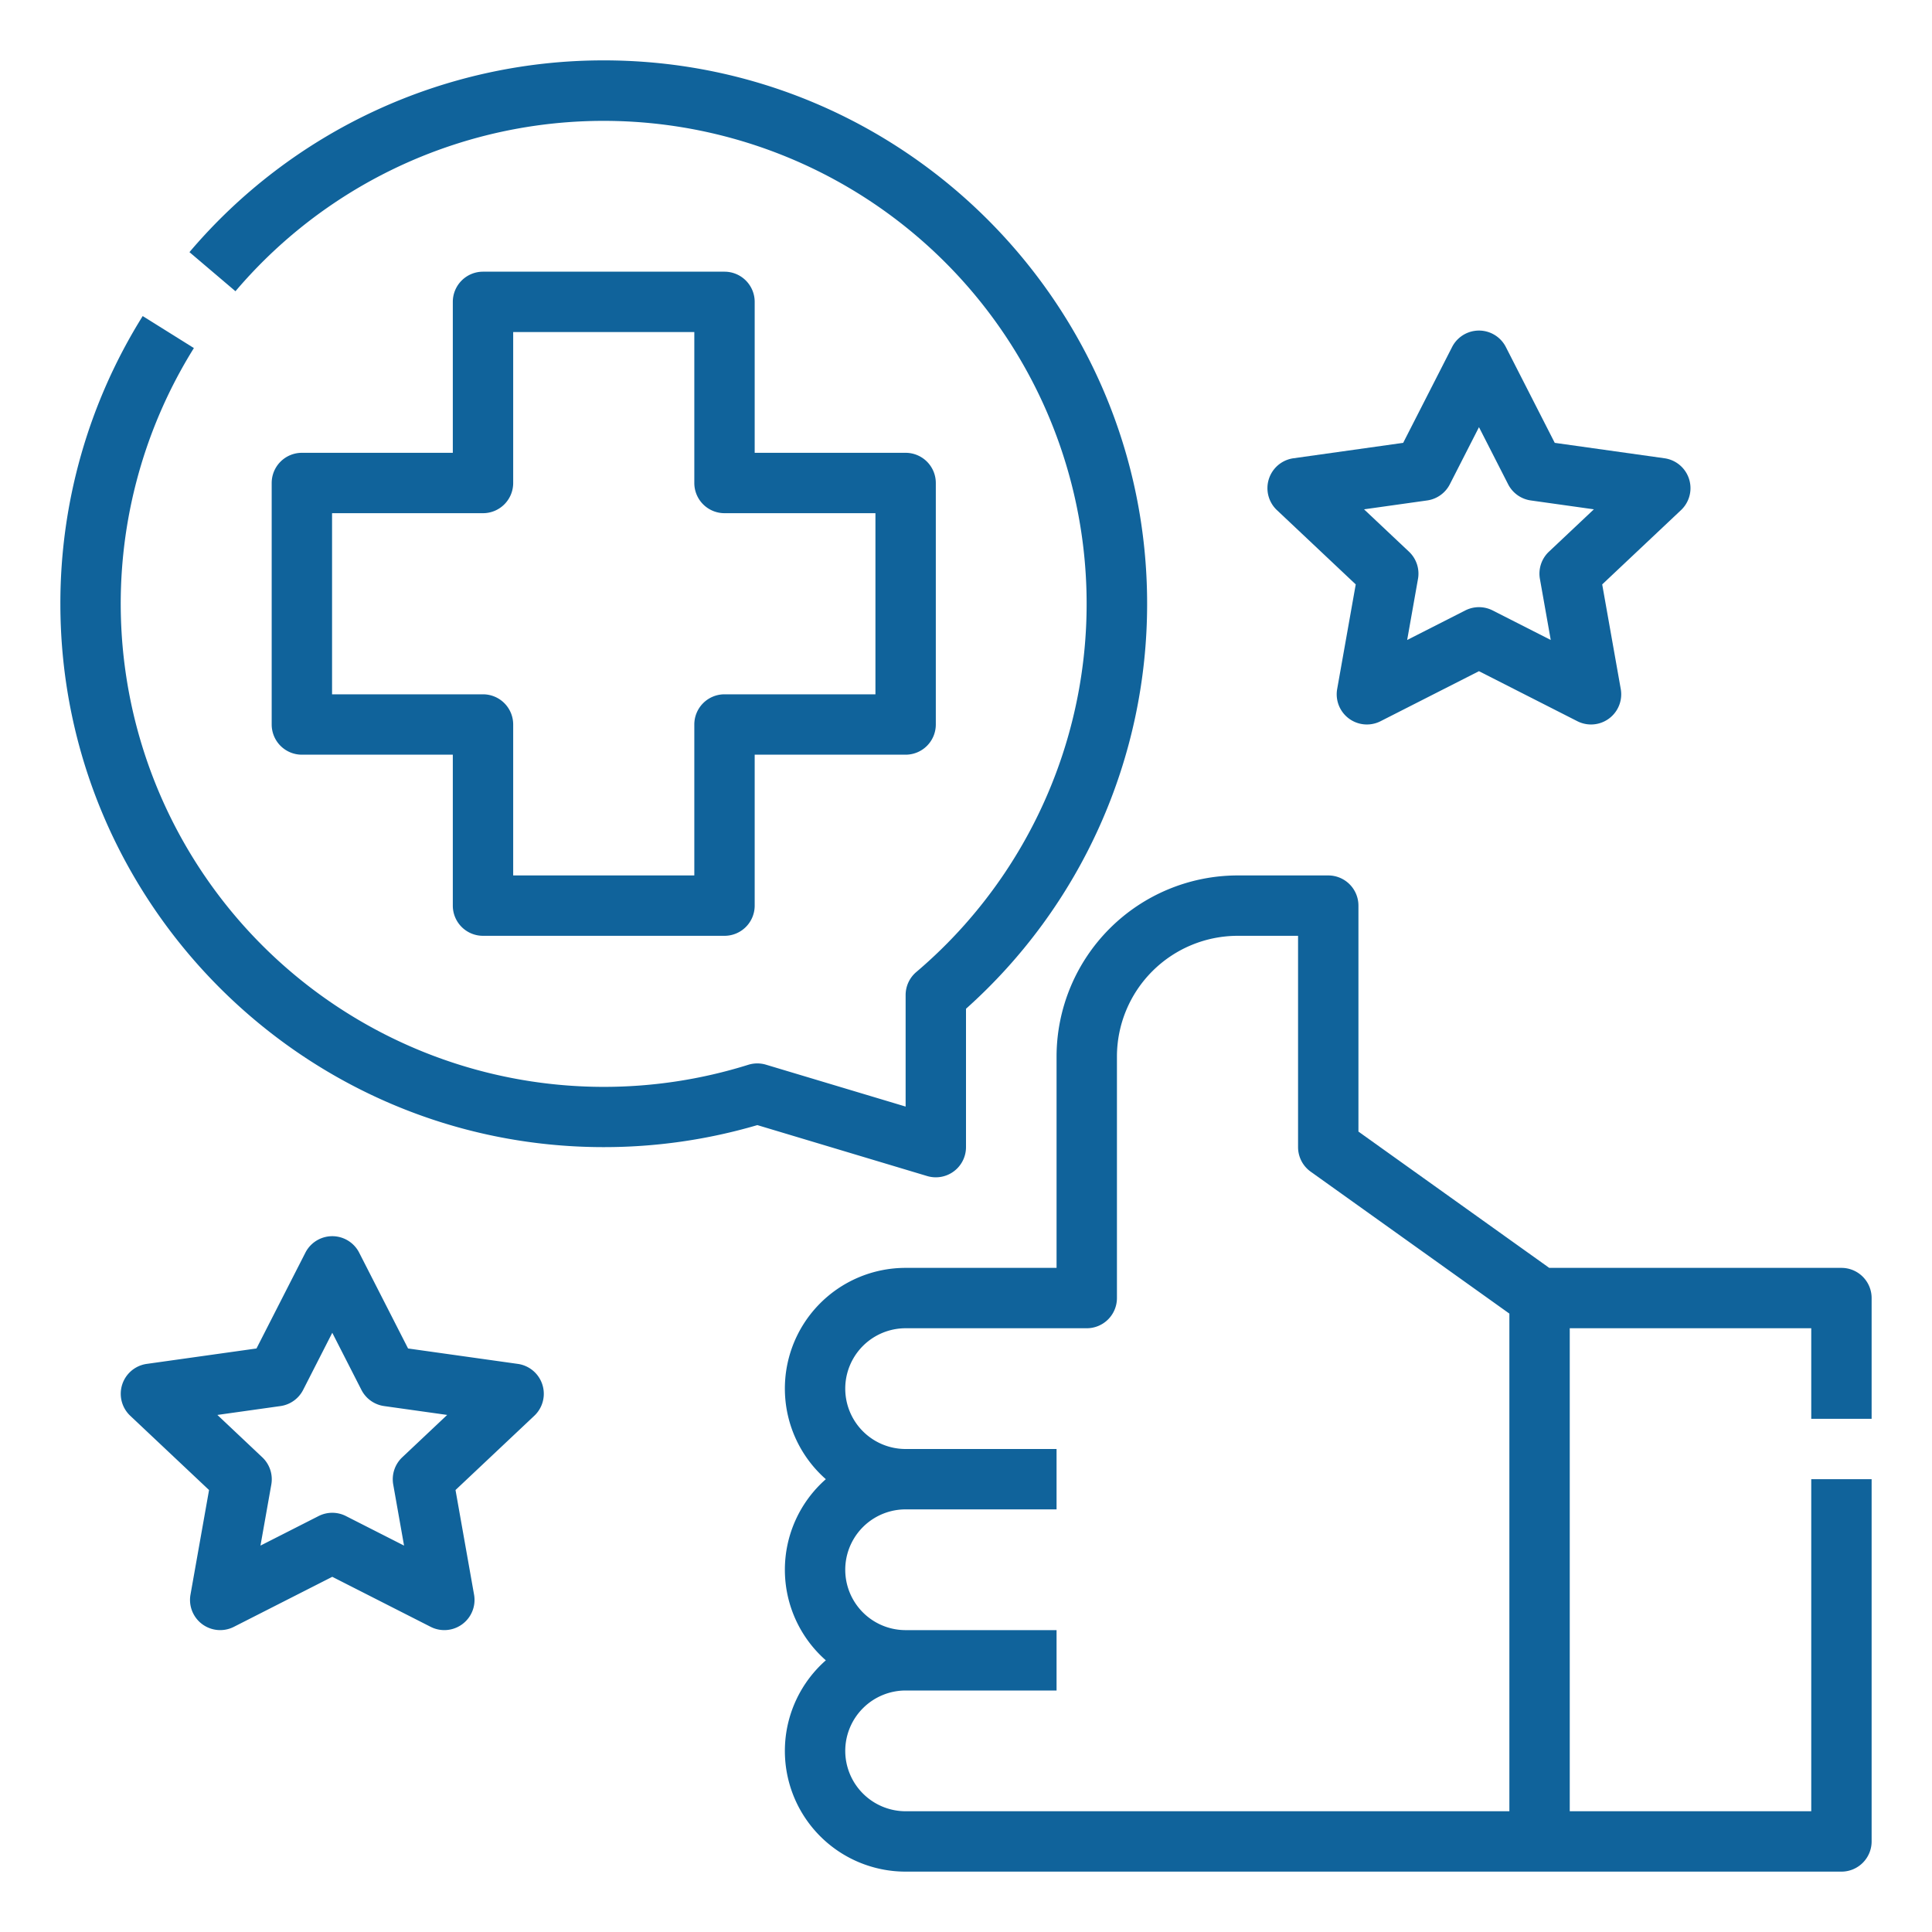
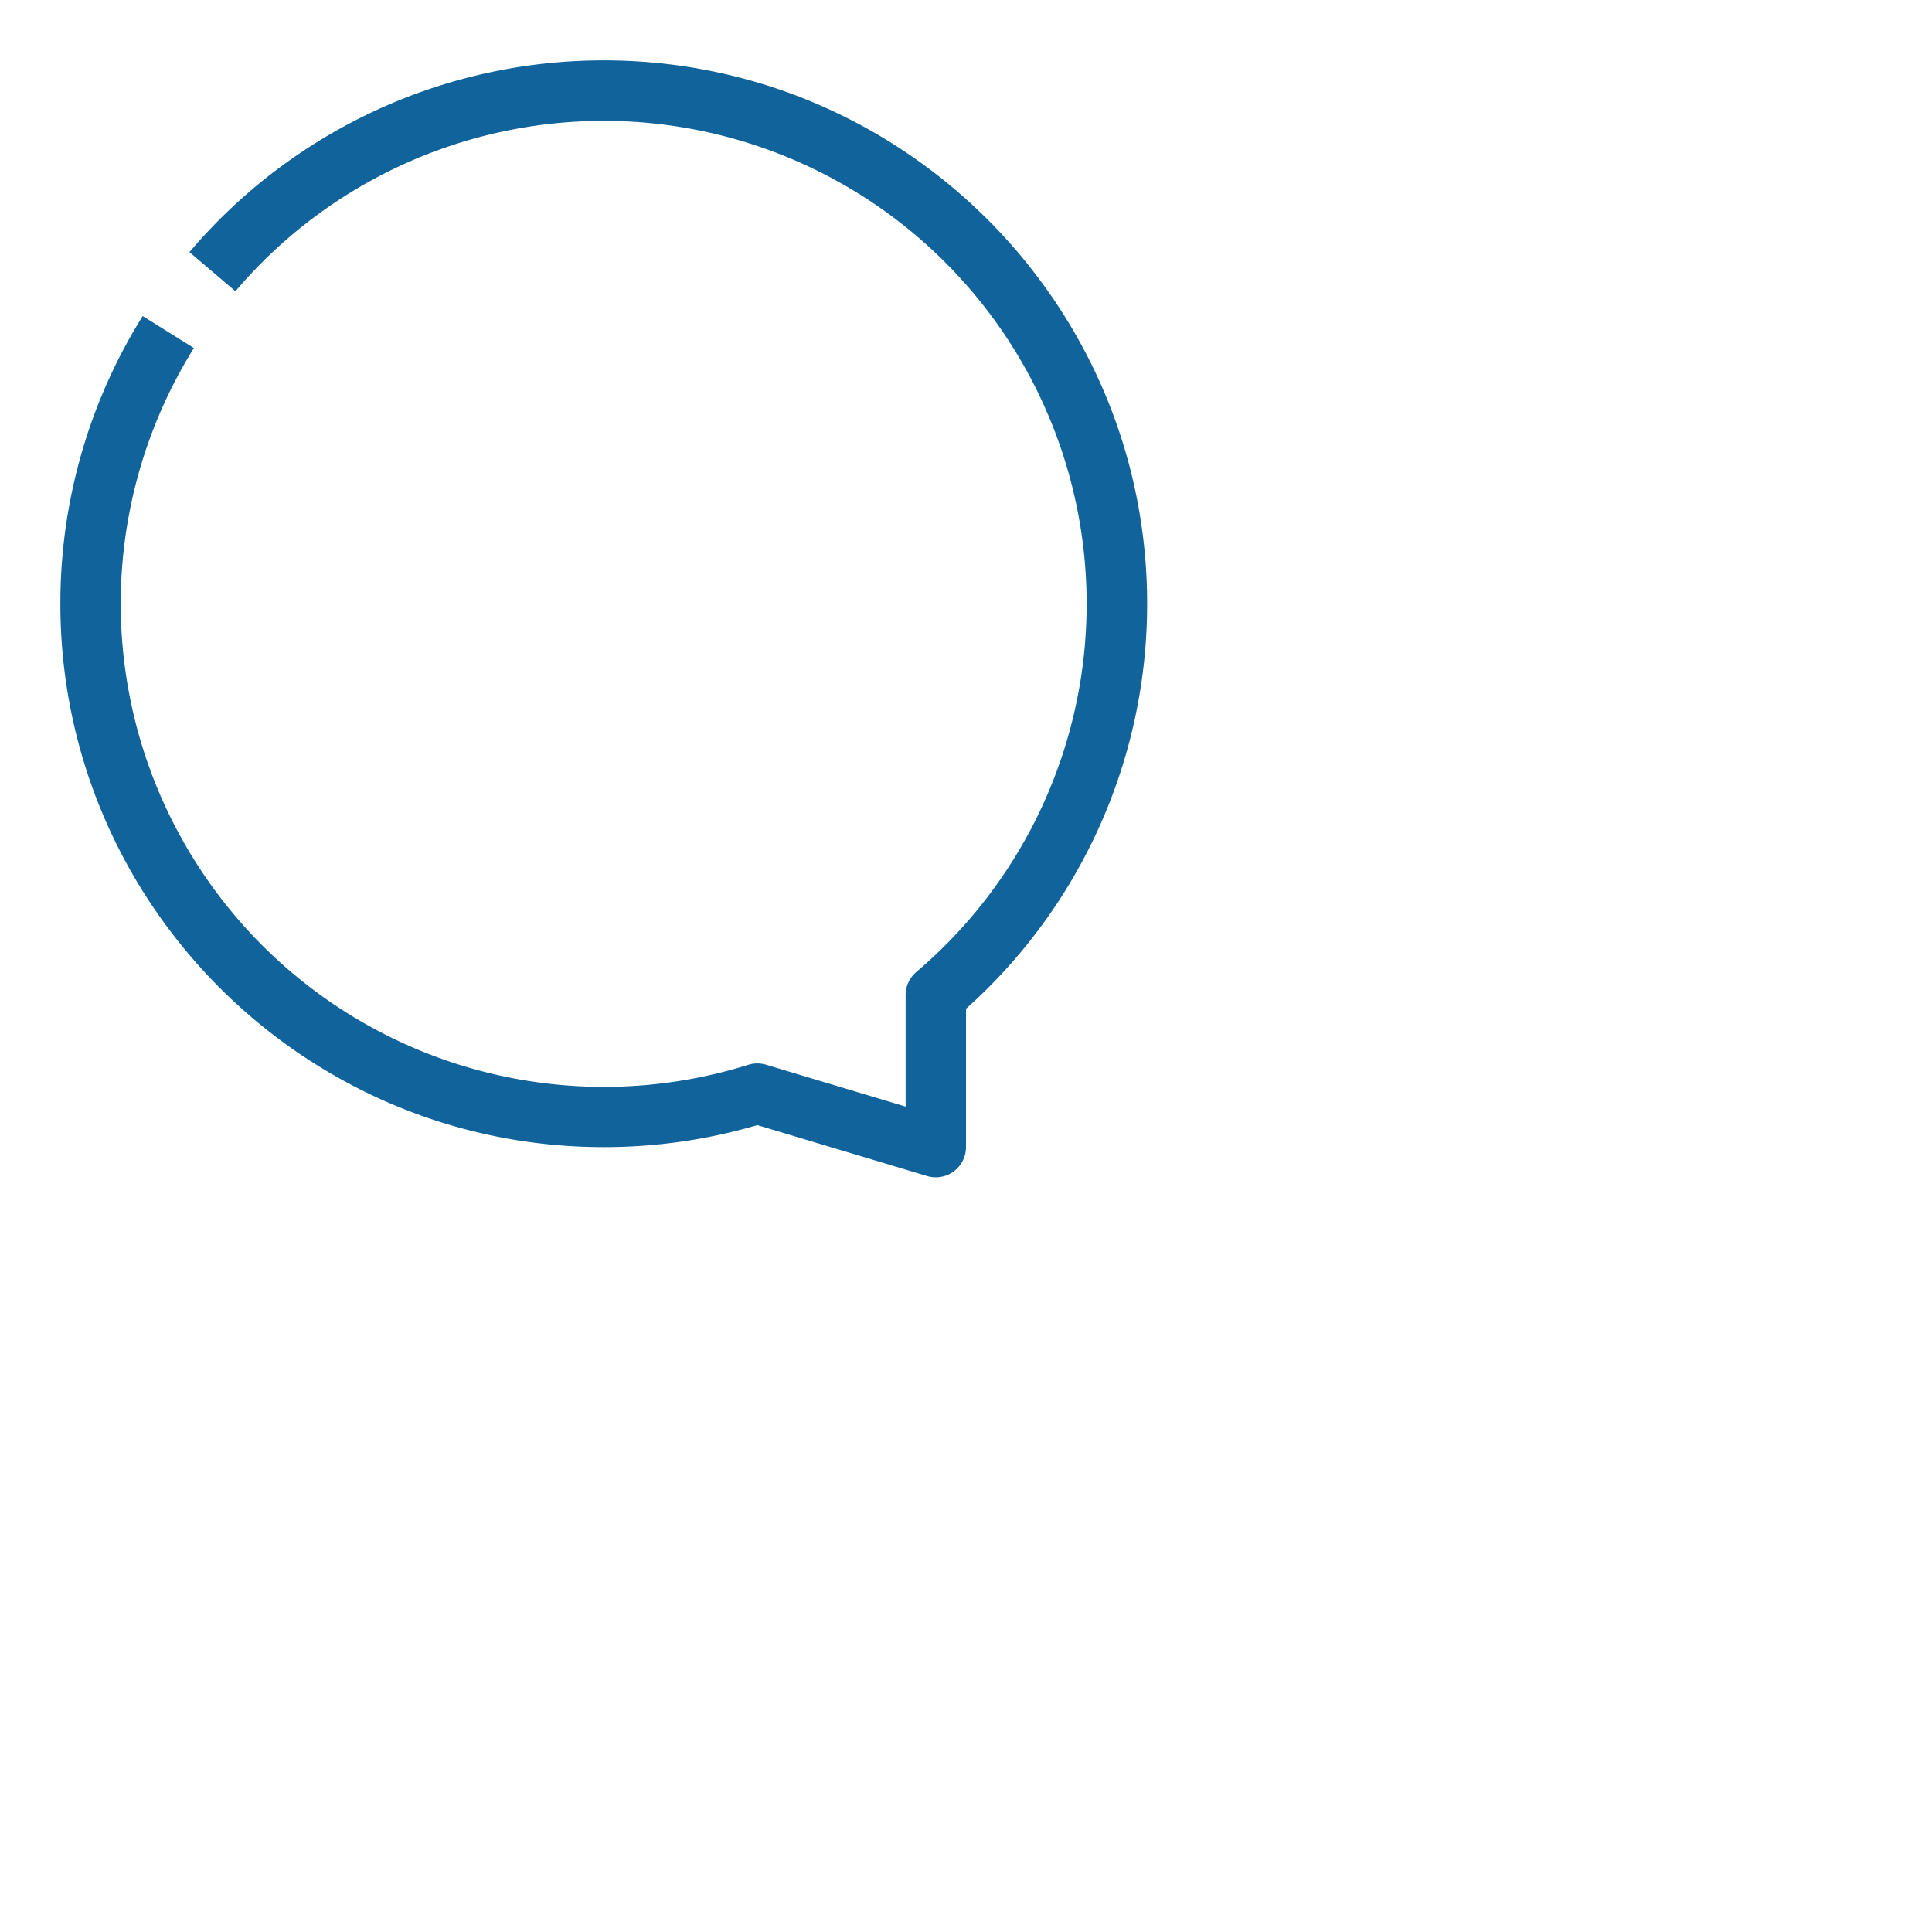
<svg xmlns="http://www.w3.org/2000/svg" width="512" height="512" x="0" y="0" viewBox="0 0 512 512" style="enable-background:new 0 0 512 512" xml:space="preserve">
  <g>
-     <path d="M192 72h-64a8 8 0 0 0-8 8v40H80a8 8 0 0 0-8 8v64a8 8 0 0 0 8 8h40v40a8 8 0 0 0 8 8h64a8 8 0 0 0 8-8v-40h40a8 8 0 0 0 8-8v-64a8 8 0 0 0-8-8h-40V80a8 8 0 0 0-8-8Zm40 64v48h-40a8 8 0 0 0-8 8v40h-48v-40a8 8 0 0 0-8-8H88v-48h40a8 8 0 0 0 8-8V88h48v40a8 8 0 0 0 8 8Z" fill="#10639b" opacity="1" data-original="#000000" />
    <path d="M248 312a8 8 0 0 0 8-8v-36.667A143.822 143.822 0 0 0 304 160c0-79.4-64.6-144-144-144A143.835 143.835 0 0 0 50.208 66.82L62.4 77.18A128 128 0 1 1 242.82 257.6a8 8 0 0 0-2.82 6.1v29.553l-37.01-11.1a8.022 8.022 0 0 0-4.689.028A128.044 128.044 0 0 1 51.384 92.241l-13.567-8.482A143.633 143.633 0 0 0 16 160c0 79.4 64.6 144 144 144a144.117 144.117 0 0 0 40.705-5.836l45 13.5A8.006 8.006 0 0 0 248 312Z" fill="#10639b" opacity="1" data-original="#000000" />
-     <path d="M496 376v-32a8 8 0 0 0-8-8h-77.437L360 299.883V240a8 8 0 0 0-8-8h-24a48.053 48.053 0 0 0-48 48v56h-40a31.987 31.987 0 0 0-21.145 56 31.959 31.959 0 0 0 0 48A31.987 31.987 0 0 0 240 496h248a8 8 0 0 0 8-8v-96h-16v88h-64V352h64v24Zm-272 88a16.019 16.019 0 0 1 16-16h40v-16h-40a16 16 0 0 1 0-32h40v-16h-40a16 16 0 0 1 0-32h48a8 8 0 0 0 8-8v-64a32.036 32.036 0 0 1 32-32h16v56a8 8 0 0 0 3.351 6.51L400 348.117V480H240a16.019 16.019 0 0 1-16-16ZM338.4 135.189l20.884 19.686-4.92 27.725a8 8 0 0 0 11.5 8.528l26.076-13.257 26.077 13.257a8 8 0 0 0 11.5-8.529l-4.917-27.724 20.884-19.686a8 8 0 0 0-4.374-13.743l-29.086-4.087-12.956-25.392a8 8 0 0 0-14.252 0l-12.959 25.392-29.086 4.087a8 8 0 0 0-4.374 13.743Zm39.808-2.565a8 8 0 0 0 6.013-4.285l7.724-15.137 7.725 15.137a8 8 0 0 0 6.013 4.285l16.711 2.349-11.911 11.227a8 8 0 0 0-2.389 7.219l2.87 16.181-15.4-7.827a8.006 8.006 0 0 0-7.25 0l-15.4 7.828 2.869-16.183a8 8 0 0 0-2.39-7.218l-11.907-11.223ZM137.229 361.446l-29.086-4.087-12.959-25.392a8 8 0 0 0-14.252 0l-12.959 25.392-29.086 4.087a8 8 0 0 0-4.374 13.743L55.4 394.875 50.479 422.6a8 8 0 0 0 11.5 8.529l26.077-13.257 26.076 13.257a8 8 0 0 0 11.5-8.528l-4.917-27.729 20.885-19.683a8 8 0 0 0-4.374-13.743ZM106.6 386.2a8 8 0 0 0-2.39 7.218l2.869 16.183-15.4-7.828a8 8 0 0 0-7.25 0l-15.4 7.827 2.87-16.181a8 8 0 0 0-2.389-7.219l-11.901-11.227 16.711-2.349a8 8 0 0 0 6.013-4.285l7.725-15.139 7.724 15.137a8 8 0 0 0 6.013 4.285l16.712 2.349Z" fill="#10639b" opacity="1" data-original="#000000" />
  </g>
</svg>